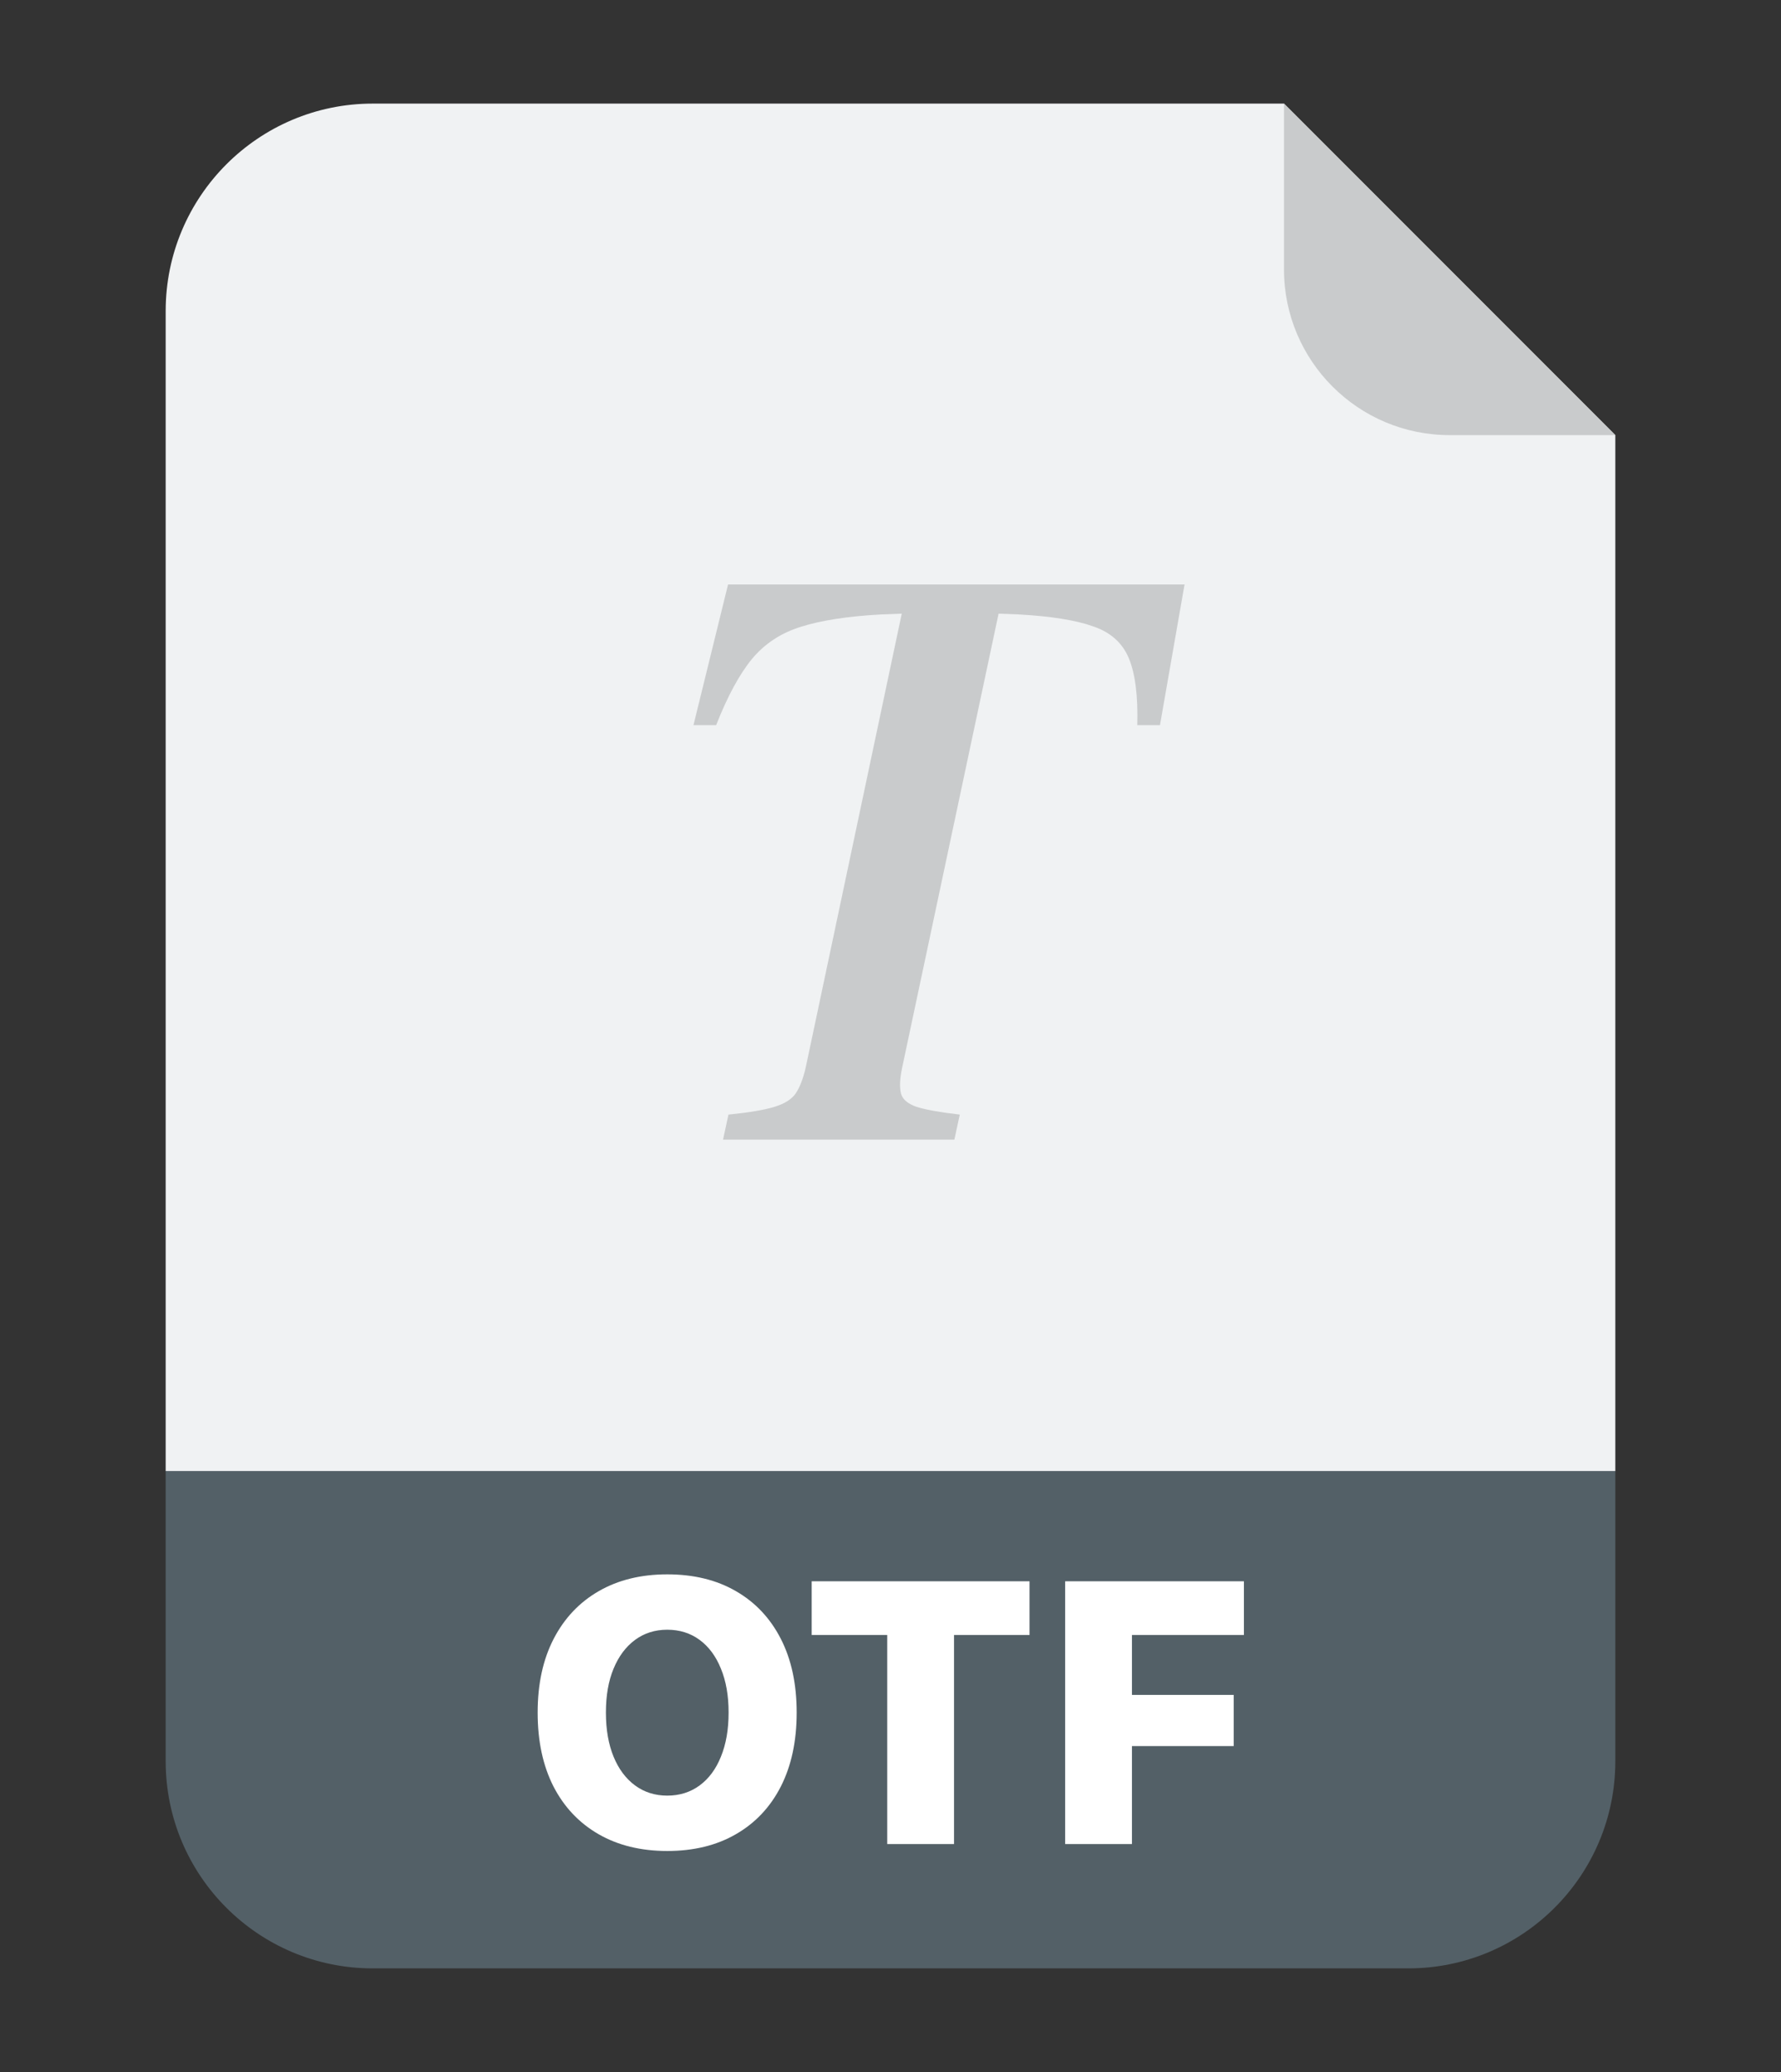
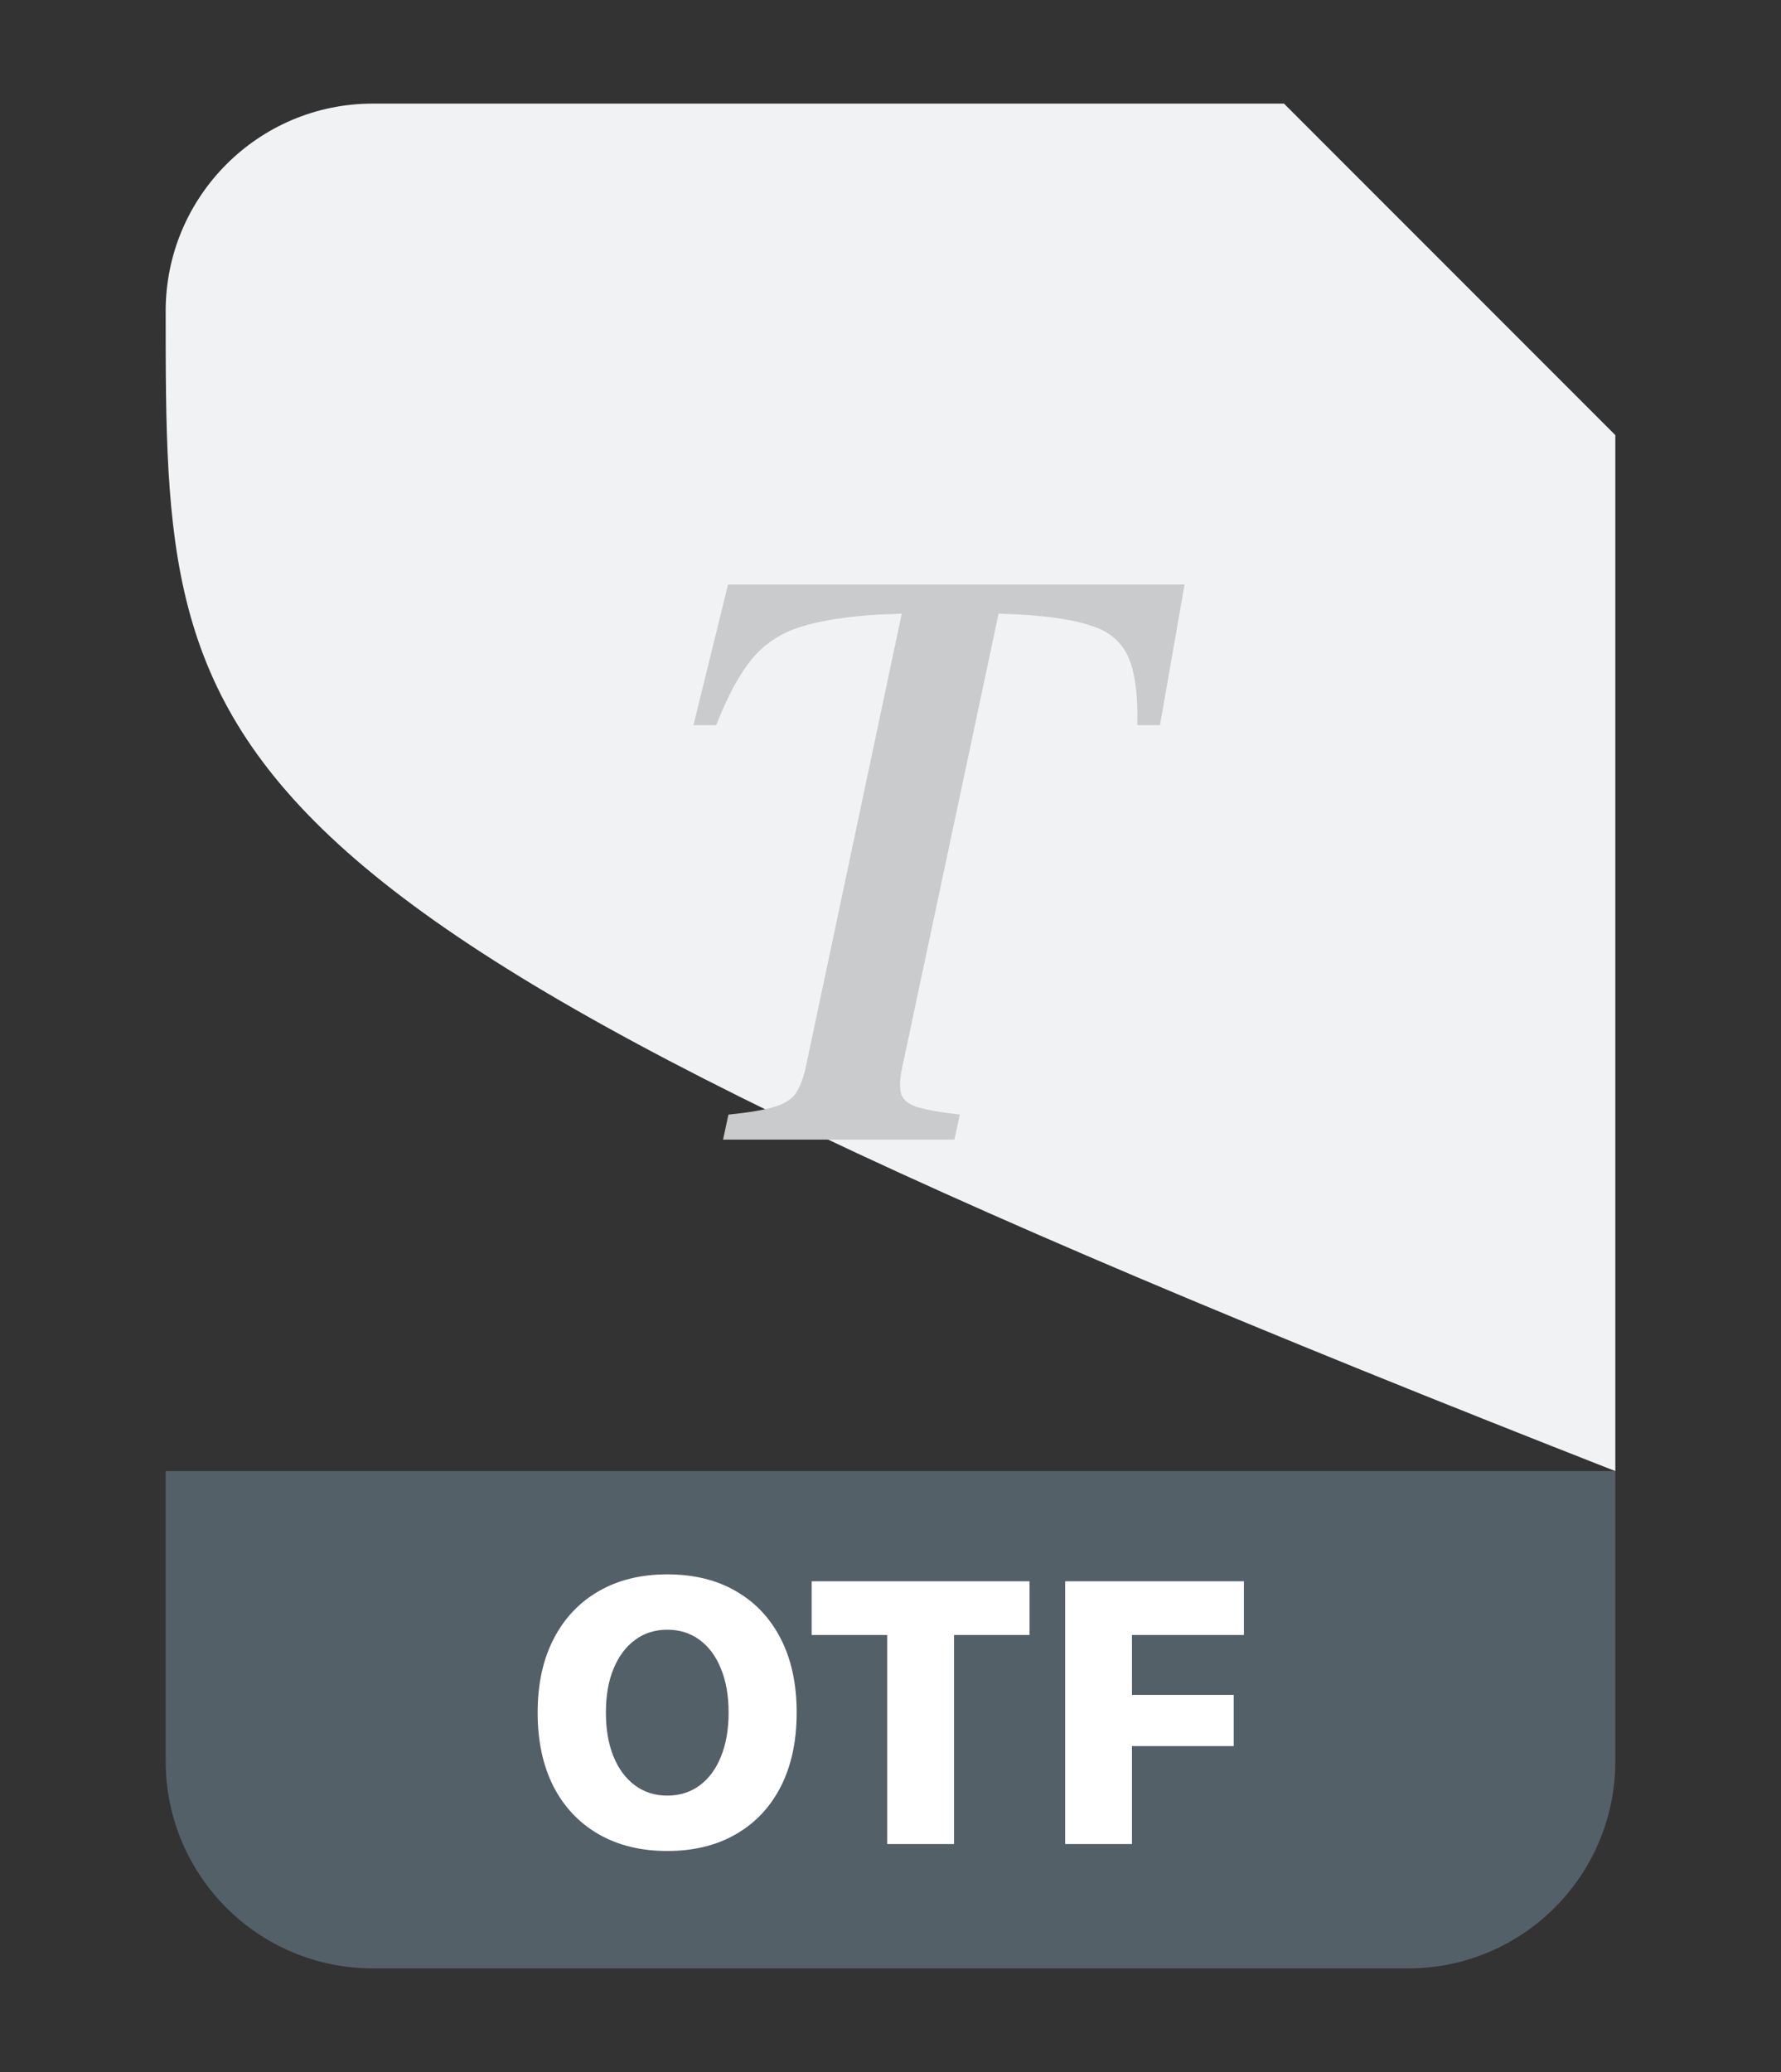
<svg xmlns="http://www.w3.org/2000/svg" width="86" height="100" viewBox="0 0 86 100" fill="none">
  <rect x="0" y="0" width="86" height="100" fill="#333333" stroke="none" />
  <g clip-path="url(#clip0_20_5451)">
-     <path d="M8 15.01C8 9.487 12.477 5 18 5H62L78 21V71H8C8 43.56 8 37.403 8 15.01Z" fill="#F0F2F3" />
-     <path d="M70 21H78L62 5V13C62 17.418 65.582 21 70 21Z" fill="#C9CBCC" />
+     <path d="M8 15.01C8 9.487 12.477 5 18 5H62L78 21V71C8 43.56 8 37.403 8 15.01Z" fill="#F0F2F3" />
    <path d="M8 71H78V85C78 90.523 73.523 95 68 95H18C12.477 95 8 90.523 8 85V71Z" fill="#536067" />
    <path d="M32.22 89.334C30.948 89.334 29.844 89.064 28.906 88.525C27.969 87.986 27.242 87.219 26.727 86.223C26.217 85.221 25.962 84.034 25.962 82.663V82.645C25.962 81.274 26.22 80.091 26.735 79.095C27.251 78.099 27.977 77.331 28.915 76.792C29.852 76.253 30.954 75.983 32.22 75.983C33.497 75.983 34.602 76.253 35.533 76.792C36.471 77.331 37.194 78.099 37.704 79.095C38.214 80.091 38.469 81.274 38.469 82.645V82.663C38.469 84.034 38.214 85.221 37.704 86.223C37.194 87.219 36.471 87.986 35.533 88.525C34.602 89.064 33.497 89.334 32.22 89.334ZM32.22 86.662C32.817 86.662 33.339 86.498 33.784 86.17C34.23 85.842 34.572 85.379 34.812 84.781C35.059 84.178 35.182 83.472 35.182 82.663V82.645C35.182 81.837 35.059 81.134 34.812 80.536C34.572 79.939 34.23 79.476 33.784 79.147C33.339 78.819 32.817 78.655 32.22 78.655C31.628 78.655 31.109 78.819 30.664 79.147C30.219 79.476 29.873 79.939 29.627 80.536C29.381 81.128 29.258 81.831 29.258 82.645V82.663C29.258 83.472 29.381 84.178 29.627 84.781C29.873 85.379 30.219 85.842 30.664 86.17C31.109 86.498 31.628 86.662 32.22 86.662ZM42.842 89V78.91H39.194V76.317H49.715V78.91H46.067V89H42.842ZM51.434 89V76.317H60.065V78.91H54.659V81.802H59.572V84.272H54.659V89H51.434Z" fill="white" />
    <path d="M57.199 28.207L56.012 34.998H54.917C54.954 33.588 54.818 32.512 54.509 31.77C54.2 31.027 53.624 30.514 52.783 30.23C51.954 29.933 50.755 29.741 49.184 29.654L48.219 29.617L43.562 51.53C43.45 52.062 43.432 52.477 43.506 52.773C43.58 53.058 43.834 53.274 44.267 53.423C44.7 53.559 45.392 53.683 46.345 53.794L46.085 55H34.915L35.175 53.794C36.164 53.695 36.9 53.571 37.383 53.423C37.878 53.274 38.224 53.058 38.422 52.773C38.62 52.477 38.781 52.062 38.904 51.53L43.543 29.617L42.56 29.654C40.952 29.741 39.659 29.939 38.682 30.248C37.717 30.545 36.925 31.064 36.307 31.807C35.7 32.549 35.125 33.613 34.581 34.998H33.486L35.156 28.207H57.199Z" fill="#C9CBCC" />
  </g>
  <defs>
    <clipPath id="clip0_20_5451">
      <rect width="86" height="100" fill="white" />
    </clipPath>
  </defs>
</svg>